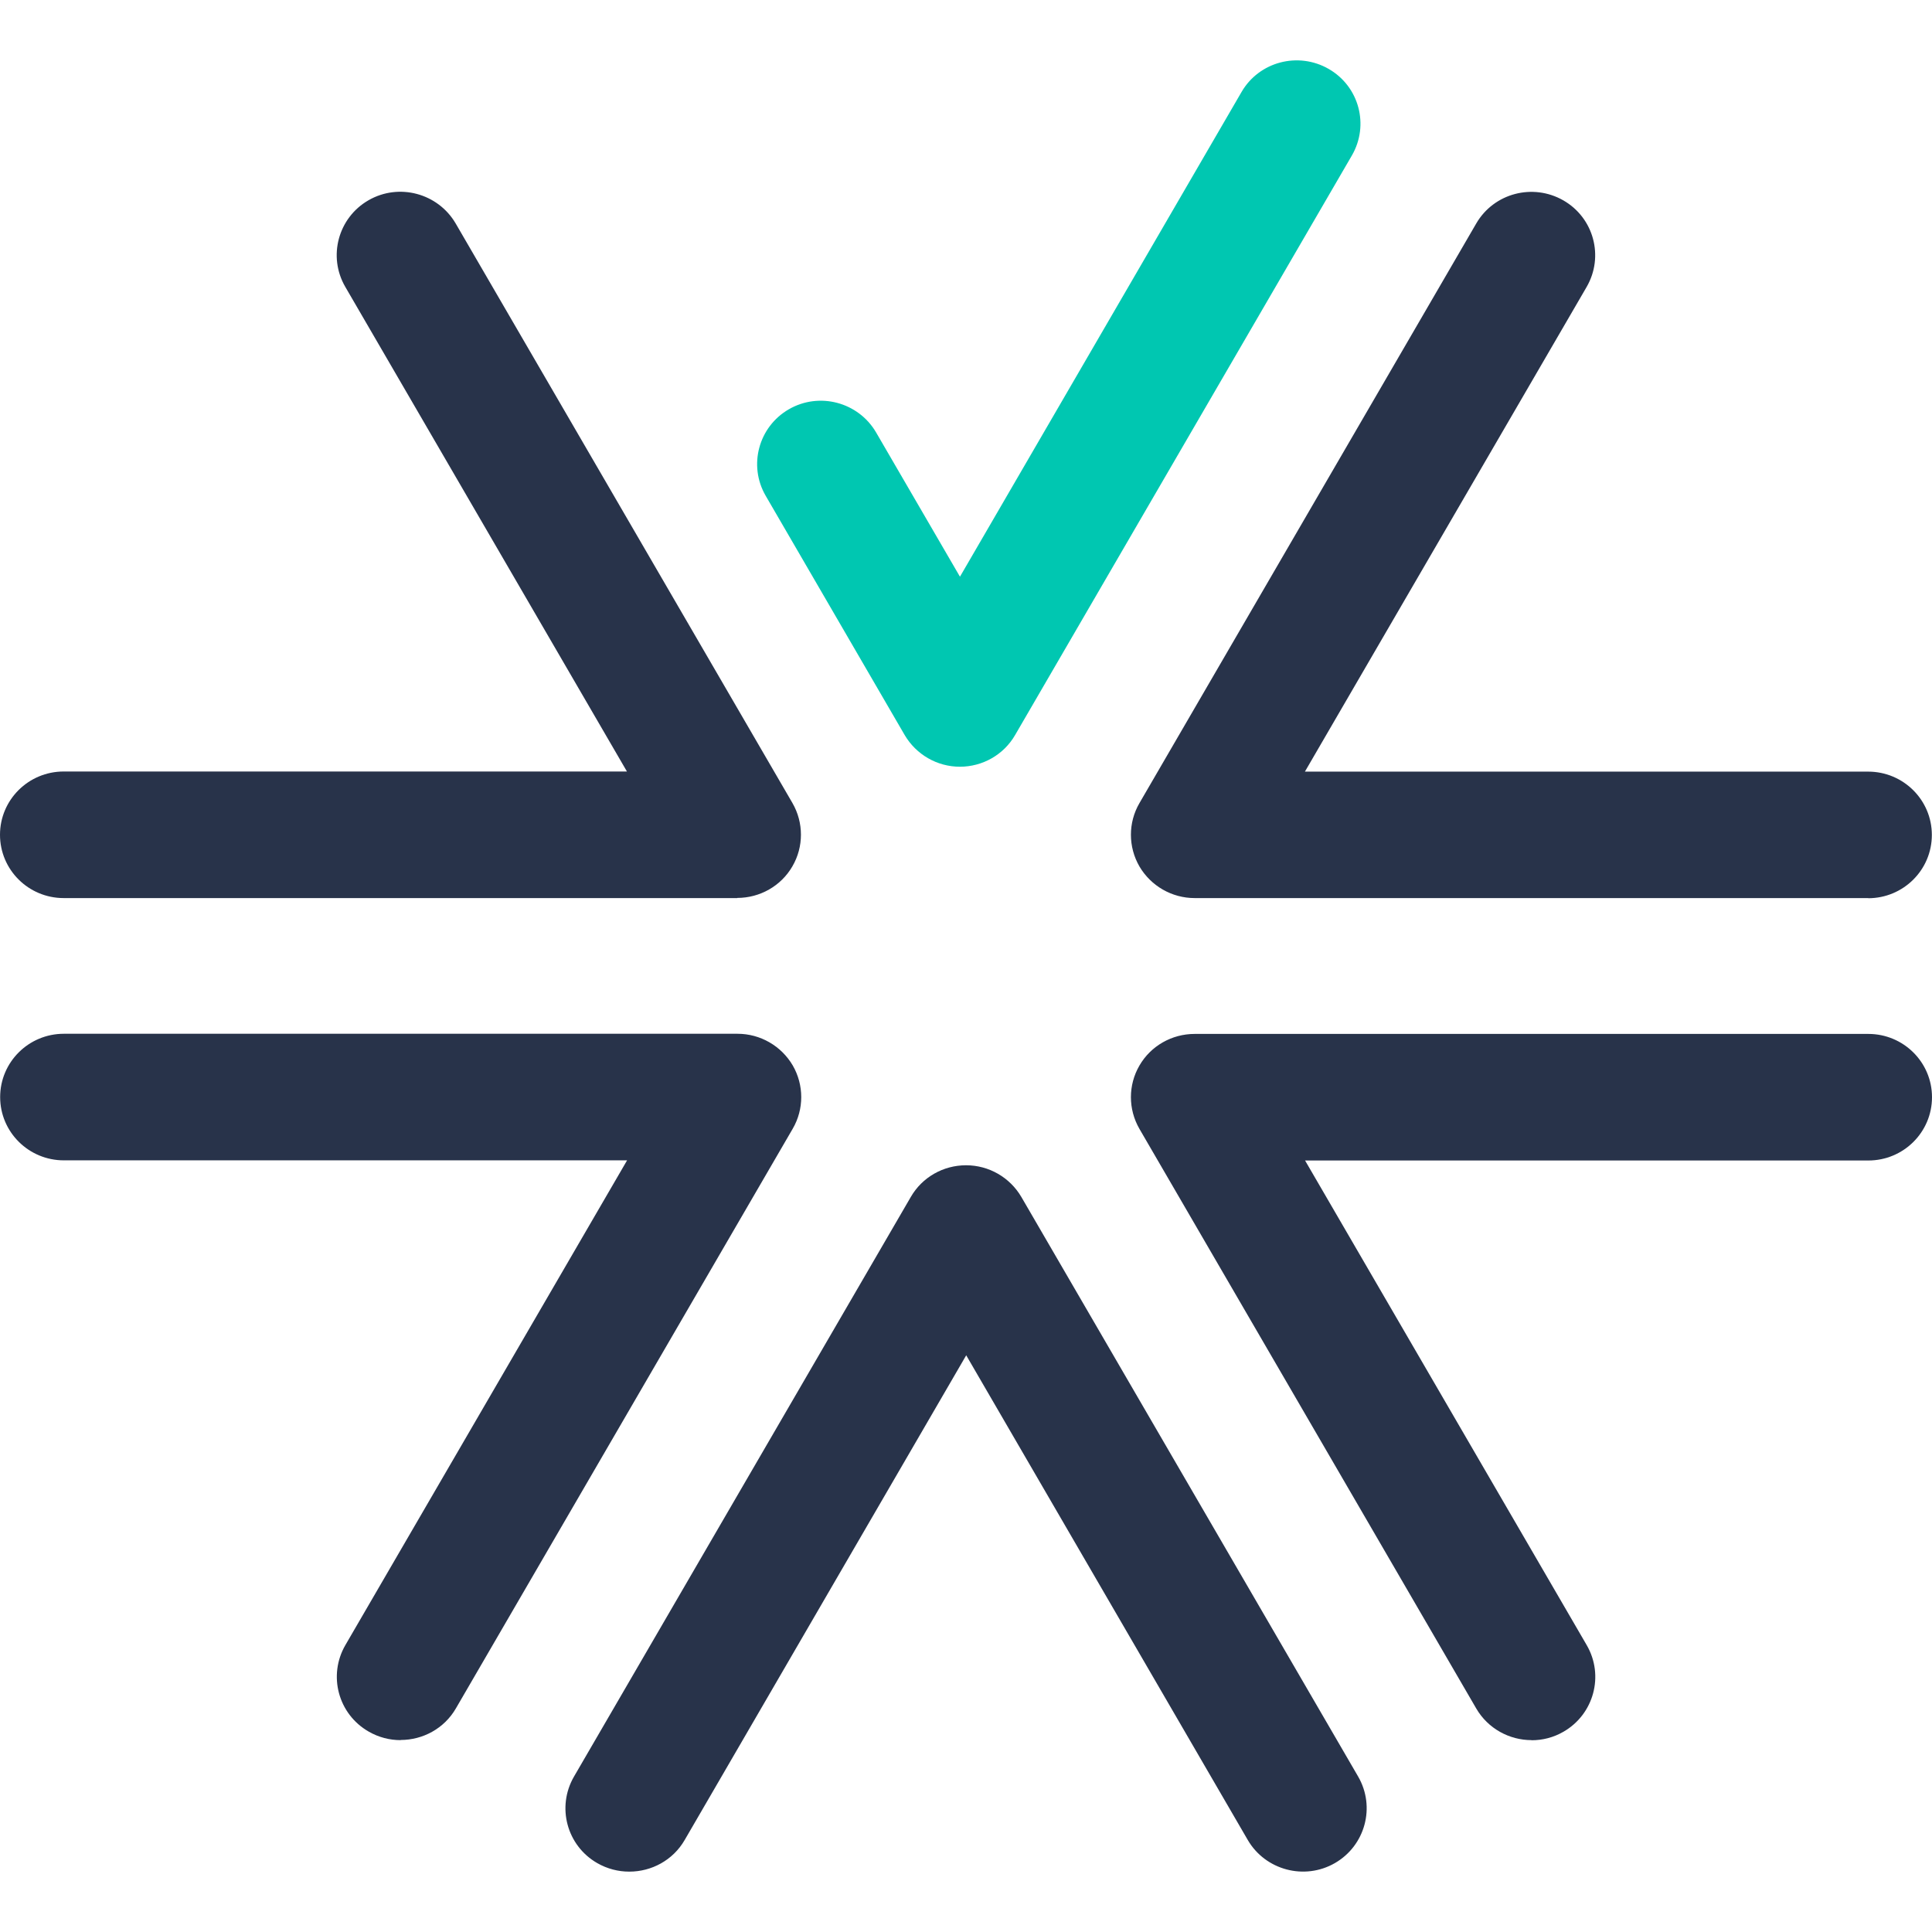
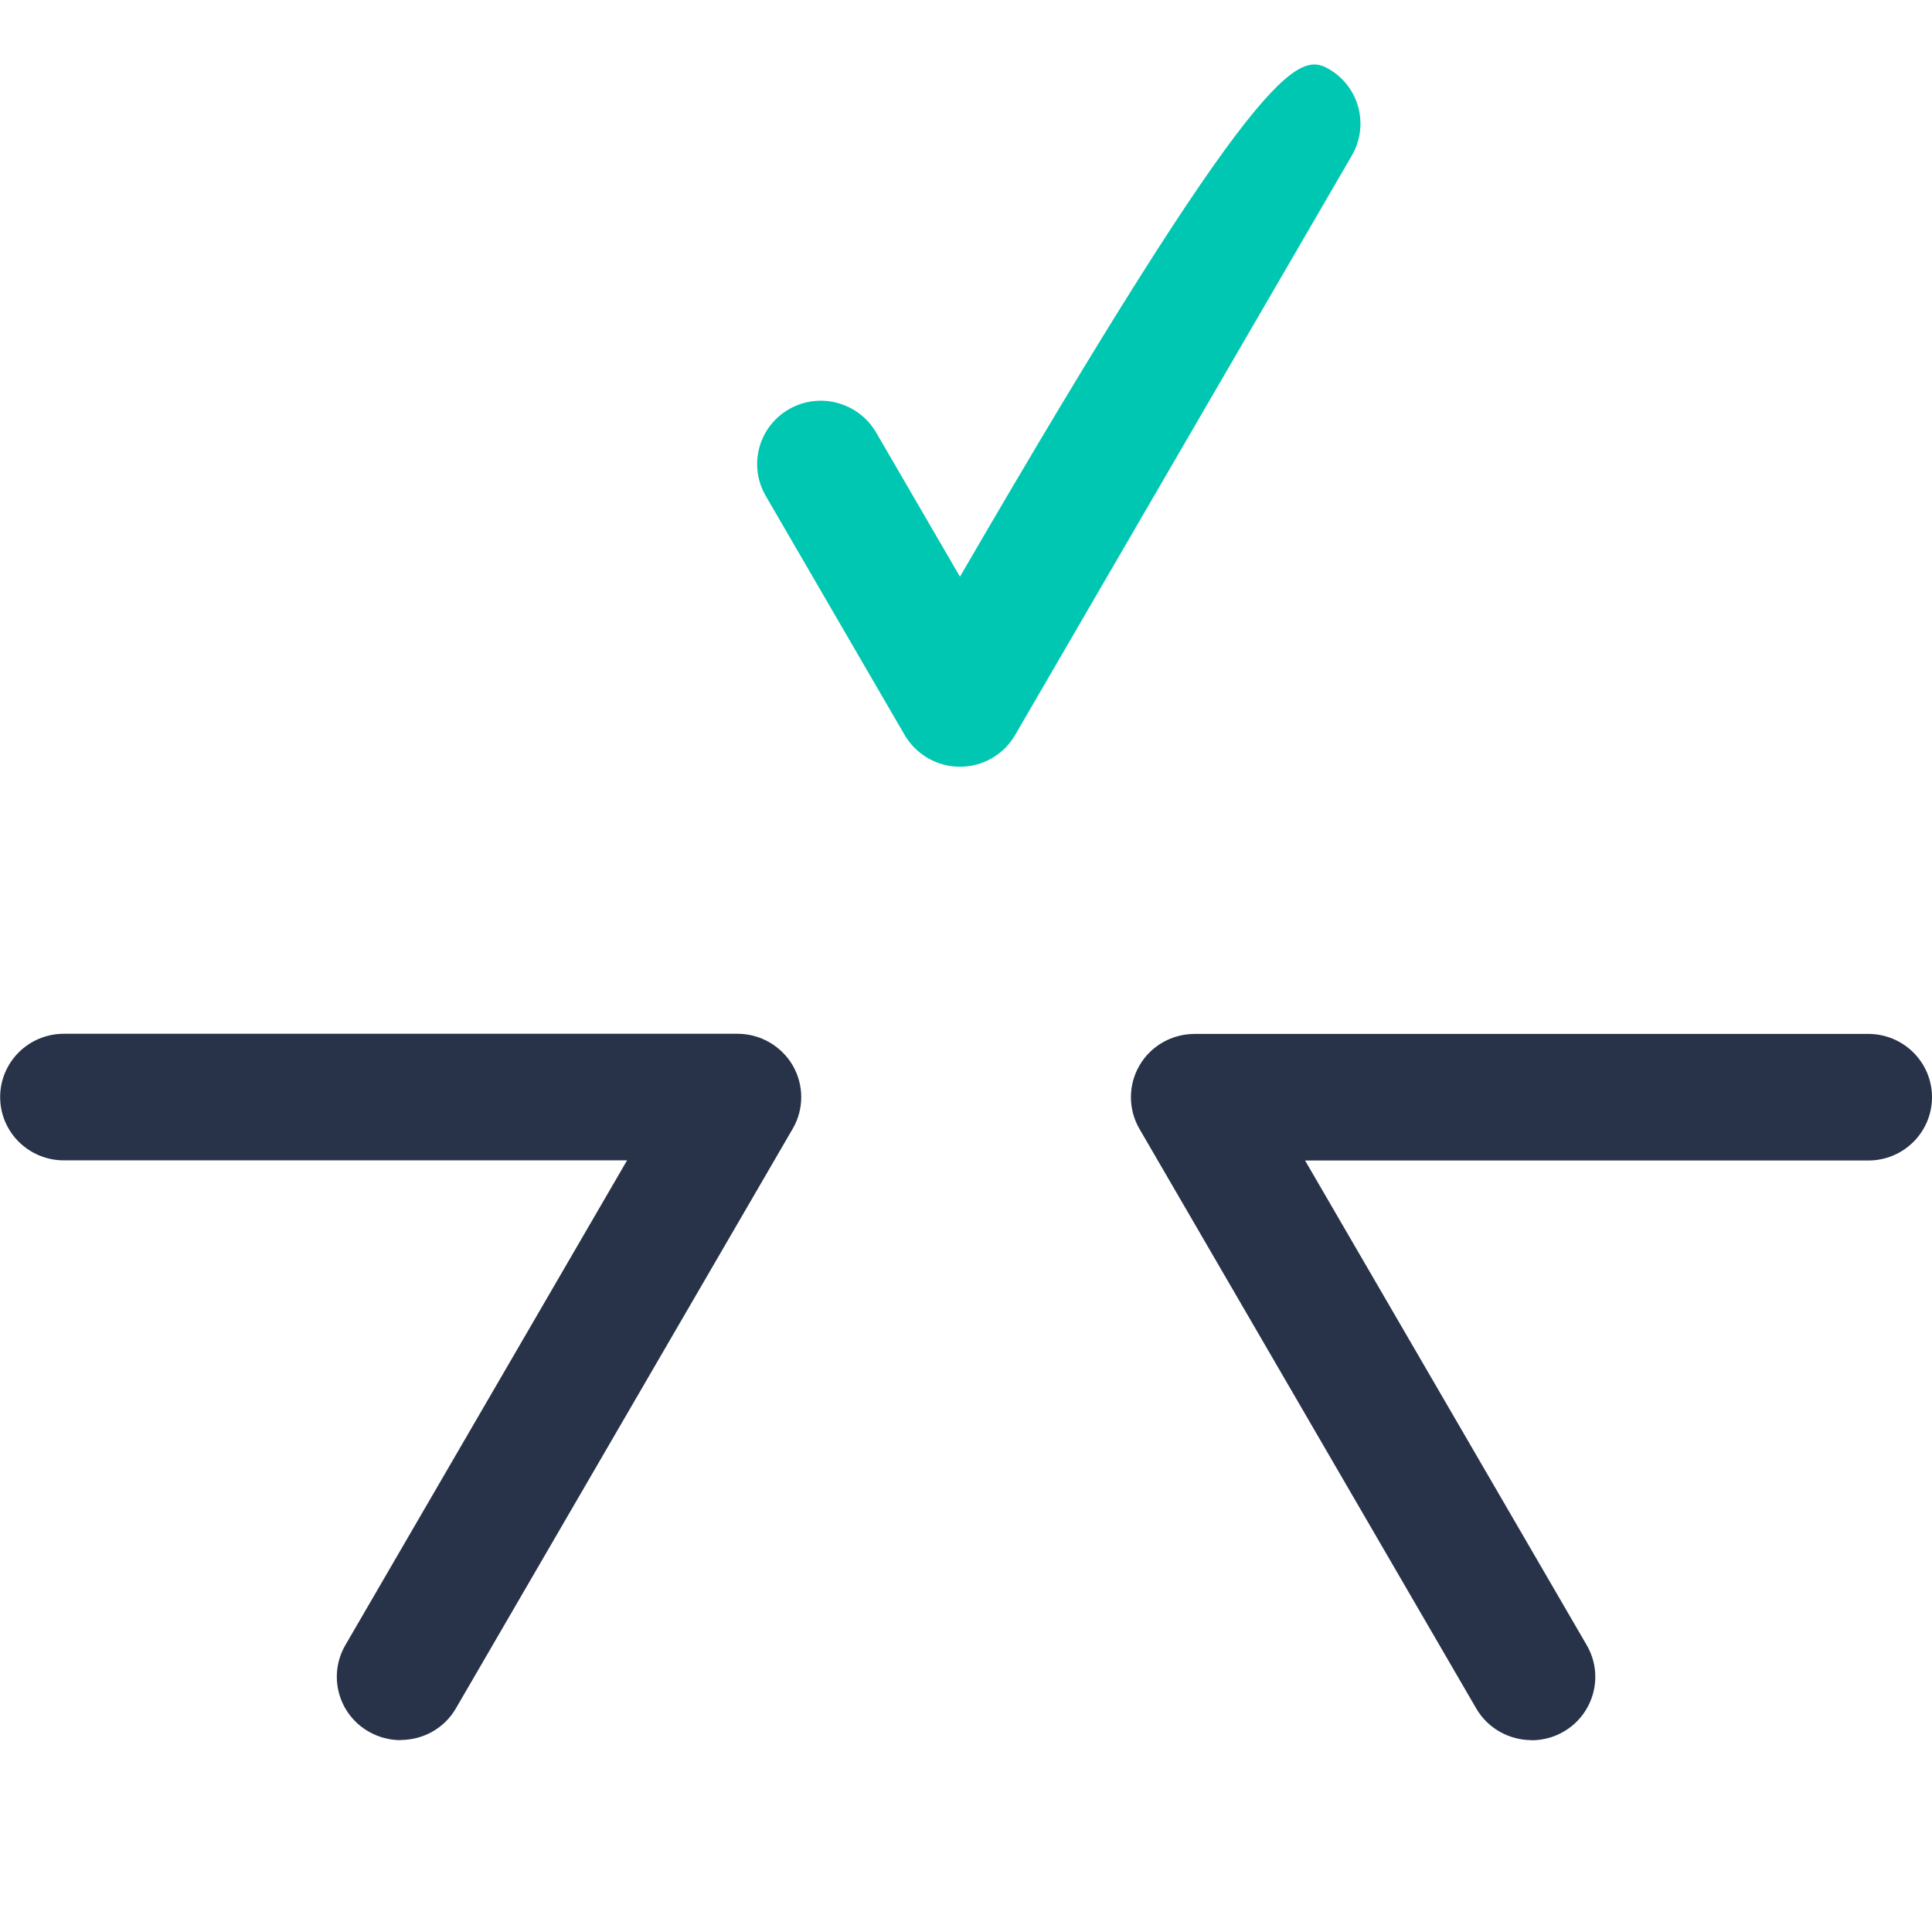
<svg xmlns="http://www.w3.org/2000/svg" width="64" height="64" viewBox="0 0 64 64" fill="none">
-   <path d="M24.424 29.75H2.11C0.944 29.75 0 28.812 0 27.653C0 26.495 0.944 25.557 2.11 25.557H20.768L11.437 9.501C10.854 8.496 11.201 7.213 12.207 6.634C13.214 6.054 14.505 6.399 15.093 7.4L26.25 26.6C26.626 27.251 26.626 28.051 26.25 28.697C25.875 29.348 25.176 29.745 24.42 29.745L24.424 29.75Z" fill="#28334A" />
-   <path d="M61.89 29.75H39.575C38.819 29.75 38.125 29.348 37.745 28.702C37.369 28.051 37.369 27.251 37.745 26.605L48.902 7.404C49.485 6.399 50.776 6.059 51.788 6.638C52.799 7.218 53.141 8.501 52.559 9.506L43.227 25.561H61.885C63.051 25.561 63.995 26.5 63.995 27.658C63.995 28.817 63.051 29.755 61.885 29.755L61.89 29.75Z" fill="#28334A" />
  <path d="M50.733 57.644C50.005 57.644 49.292 57.266 48.902 56.595L37.745 37.395C37.369 36.744 37.369 35.944 37.745 35.298C38.121 34.647 38.819 34.25 39.575 34.25H61.89C63.056 34.25 64 35.188 64 36.346C64 37.505 63.056 38.443 61.89 38.443H43.232L52.563 54.499C53.146 55.504 52.799 56.787 51.792 57.366C51.46 57.558 51.099 57.648 50.737 57.648L50.733 57.644Z" fill="#28334A" />
  <path d="M13.268 57.644C12.911 57.644 12.545 57.553 12.213 57.361C11.201 56.782 10.859 55.499 11.442 54.494L20.773 38.438H2.115C0.95 38.438 0.005 37.5 0.005 36.342C0.005 35.183 0.95 34.245 2.115 34.245H24.43C25.186 34.245 25.88 34.647 26.26 35.293C26.636 35.944 26.636 36.744 26.26 37.39L15.103 56.591C14.713 57.266 14 57.639 13.273 57.639L13.268 57.644Z" fill="#28334A" />
-   <path d="M20.84 62C20.484 62 20.118 61.909 19.785 61.718C18.774 61.138 18.432 59.855 19.015 58.85L30.172 39.65C30.548 38.998 31.246 38.601 32.002 38.601C32.759 38.601 33.453 39.003 33.833 39.65L44.99 58.85C45.573 59.855 45.226 61.138 44.219 61.718C43.213 62.297 41.917 61.952 41.334 60.952L32.007 44.896L22.681 60.952C22.291 61.627 21.578 62 20.85 62H20.84Z" fill="#28334A" />
-   <path d="M31.8 25.399C31.044 25.399 30.35 24.997 29.969 24.35L25.364 16.423C24.781 15.418 25.128 14.135 26.135 13.556C27.142 12.976 28.433 13.321 29.02 14.322L31.8 19.104L41.127 3.048C41.709 2.043 43.001 1.703 44.012 2.282C45.024 2.862 45.366 4.144 44.783 5.15L33.626 24.35C33.25 25.001 32.551 25.399 31.795 25.399H31.8Z" fill="#00C7B1" />
+   <path d="M31.8 25.399C31.044 25.399 30.35 24.997 29.969 24.35L25.364 16.423C24.781 15.418 25.128 14.135 26.135 13.556C27.142 12.976 28.433 13.321 29.02 14.322L31.8 19.104C41.709 2.043 43.001 1.703 44.012 2.282C45.024 2.862 45.366 4.144 44.783 5.15L33.626 24.35C33.25 25.001 32.551 25.399 31.795 25.399H31.8Z" fill="#00C7B1" />
</svg>